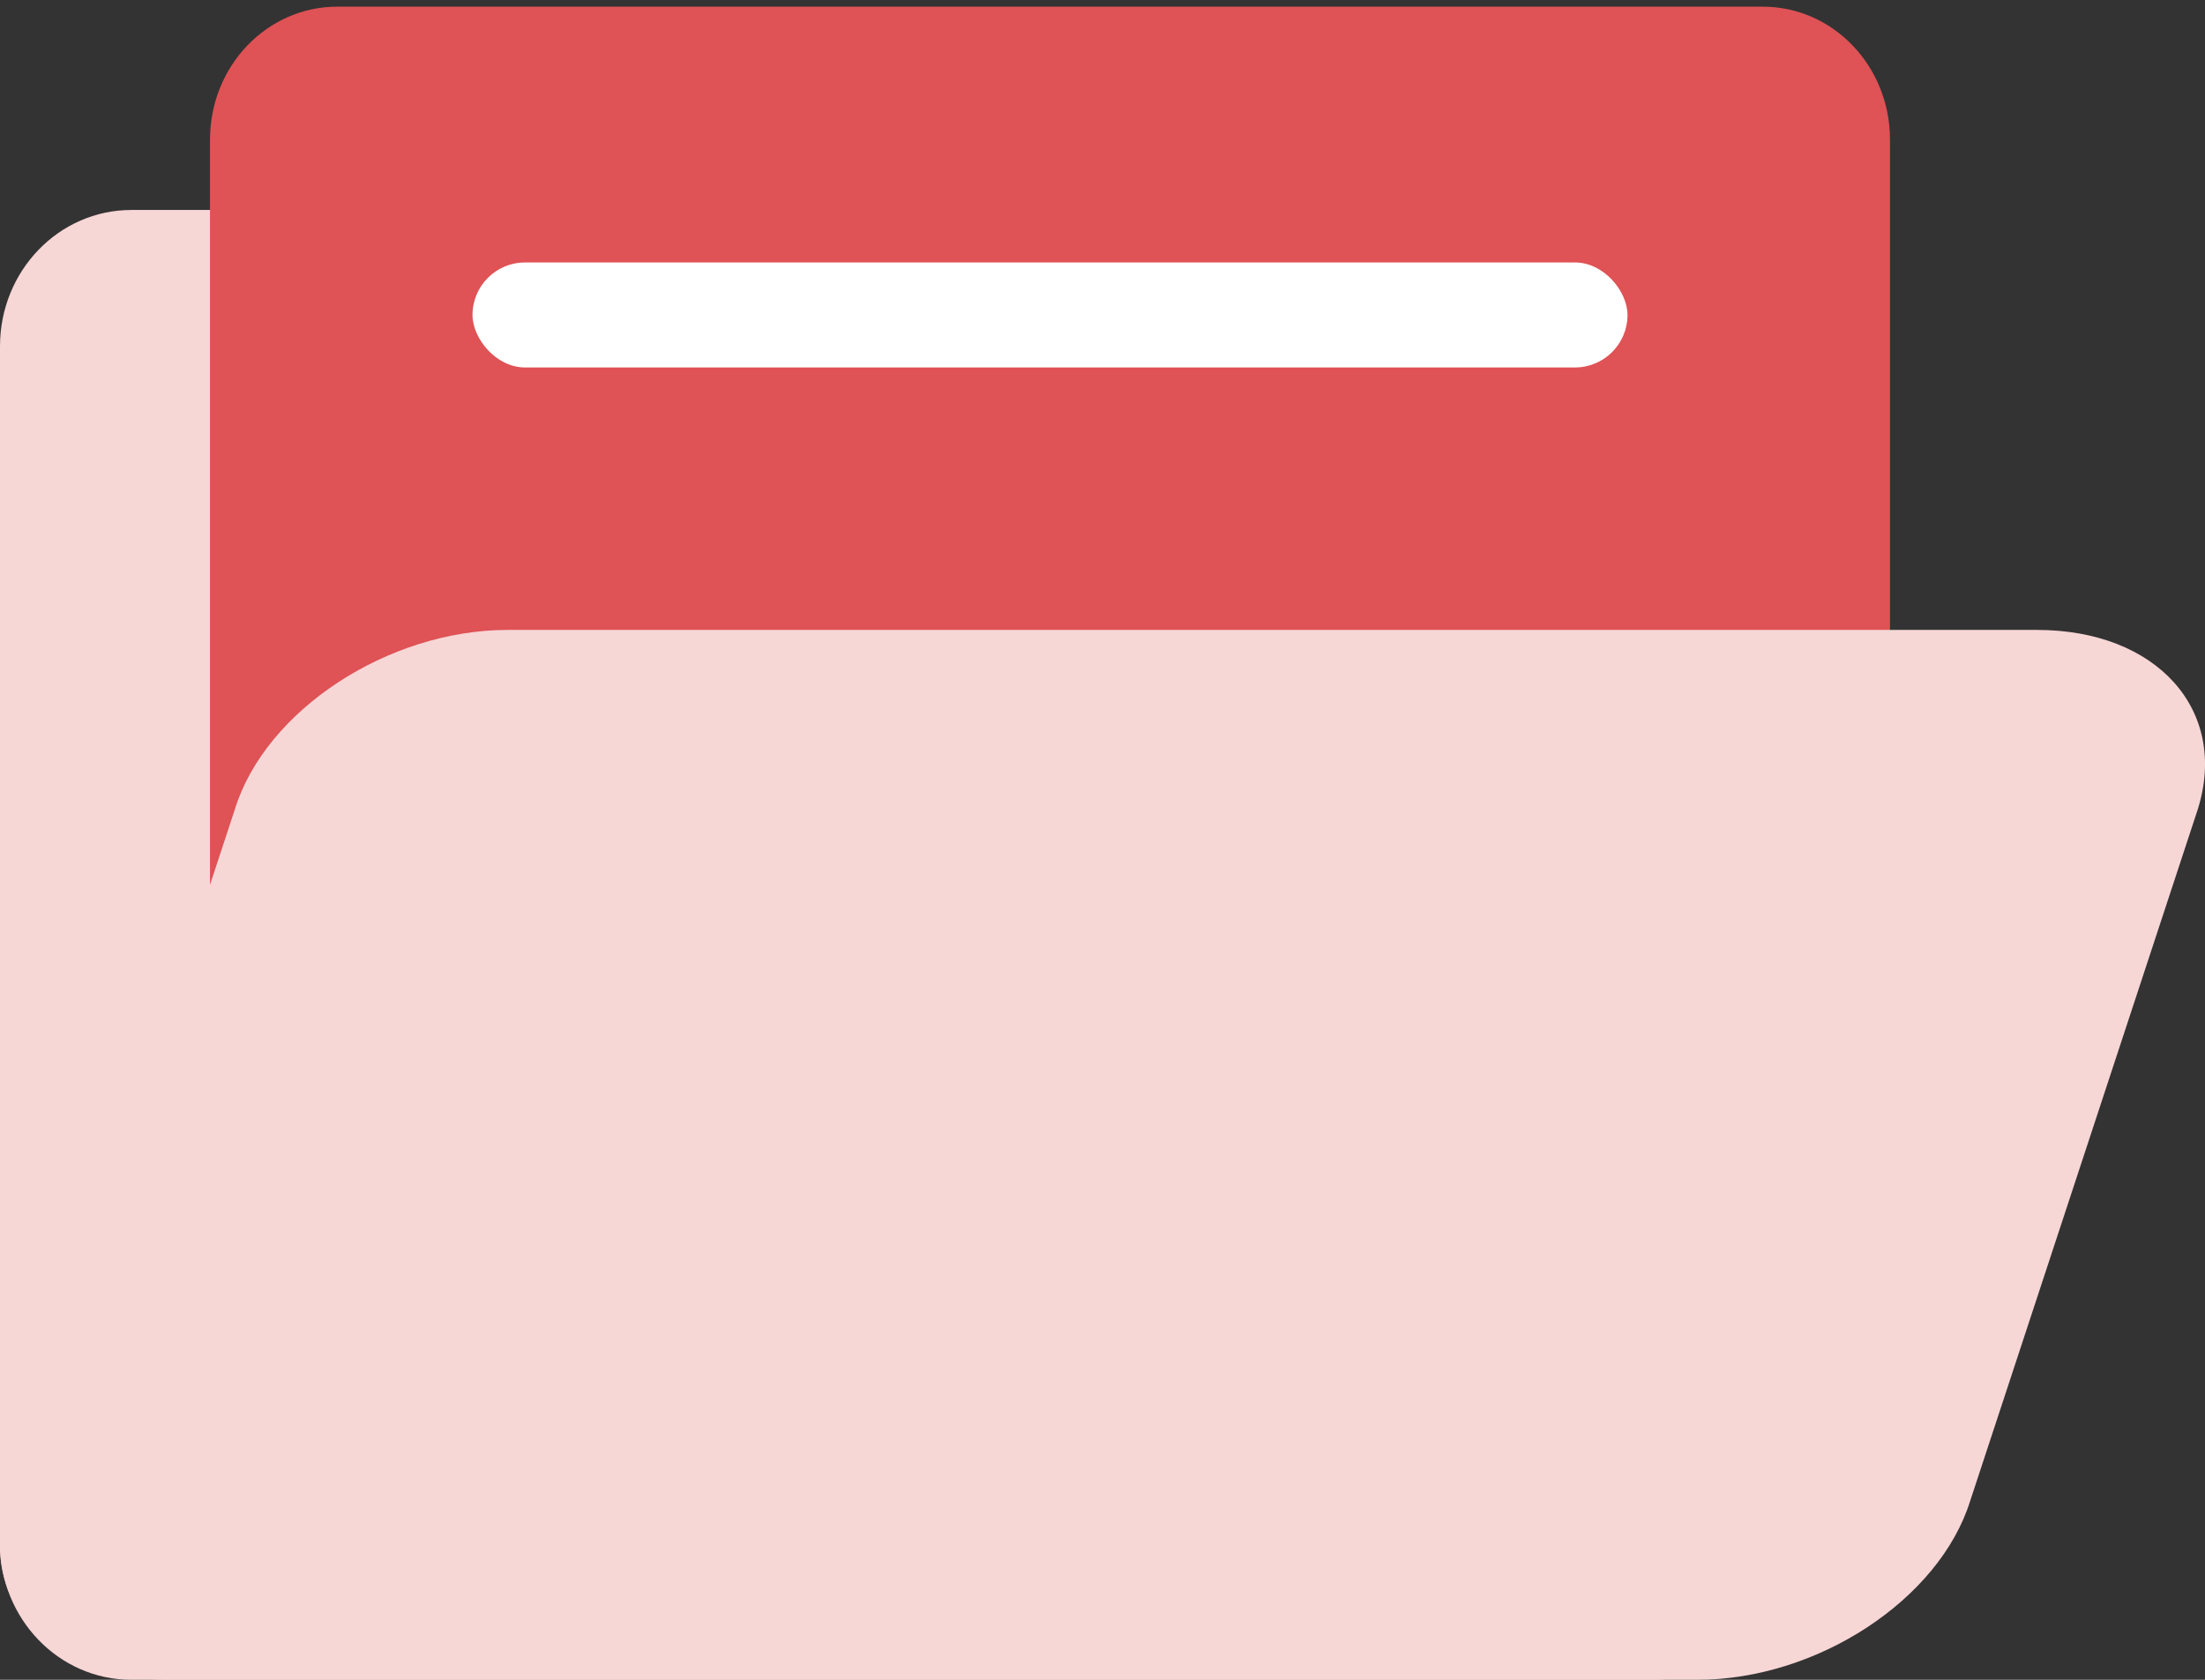
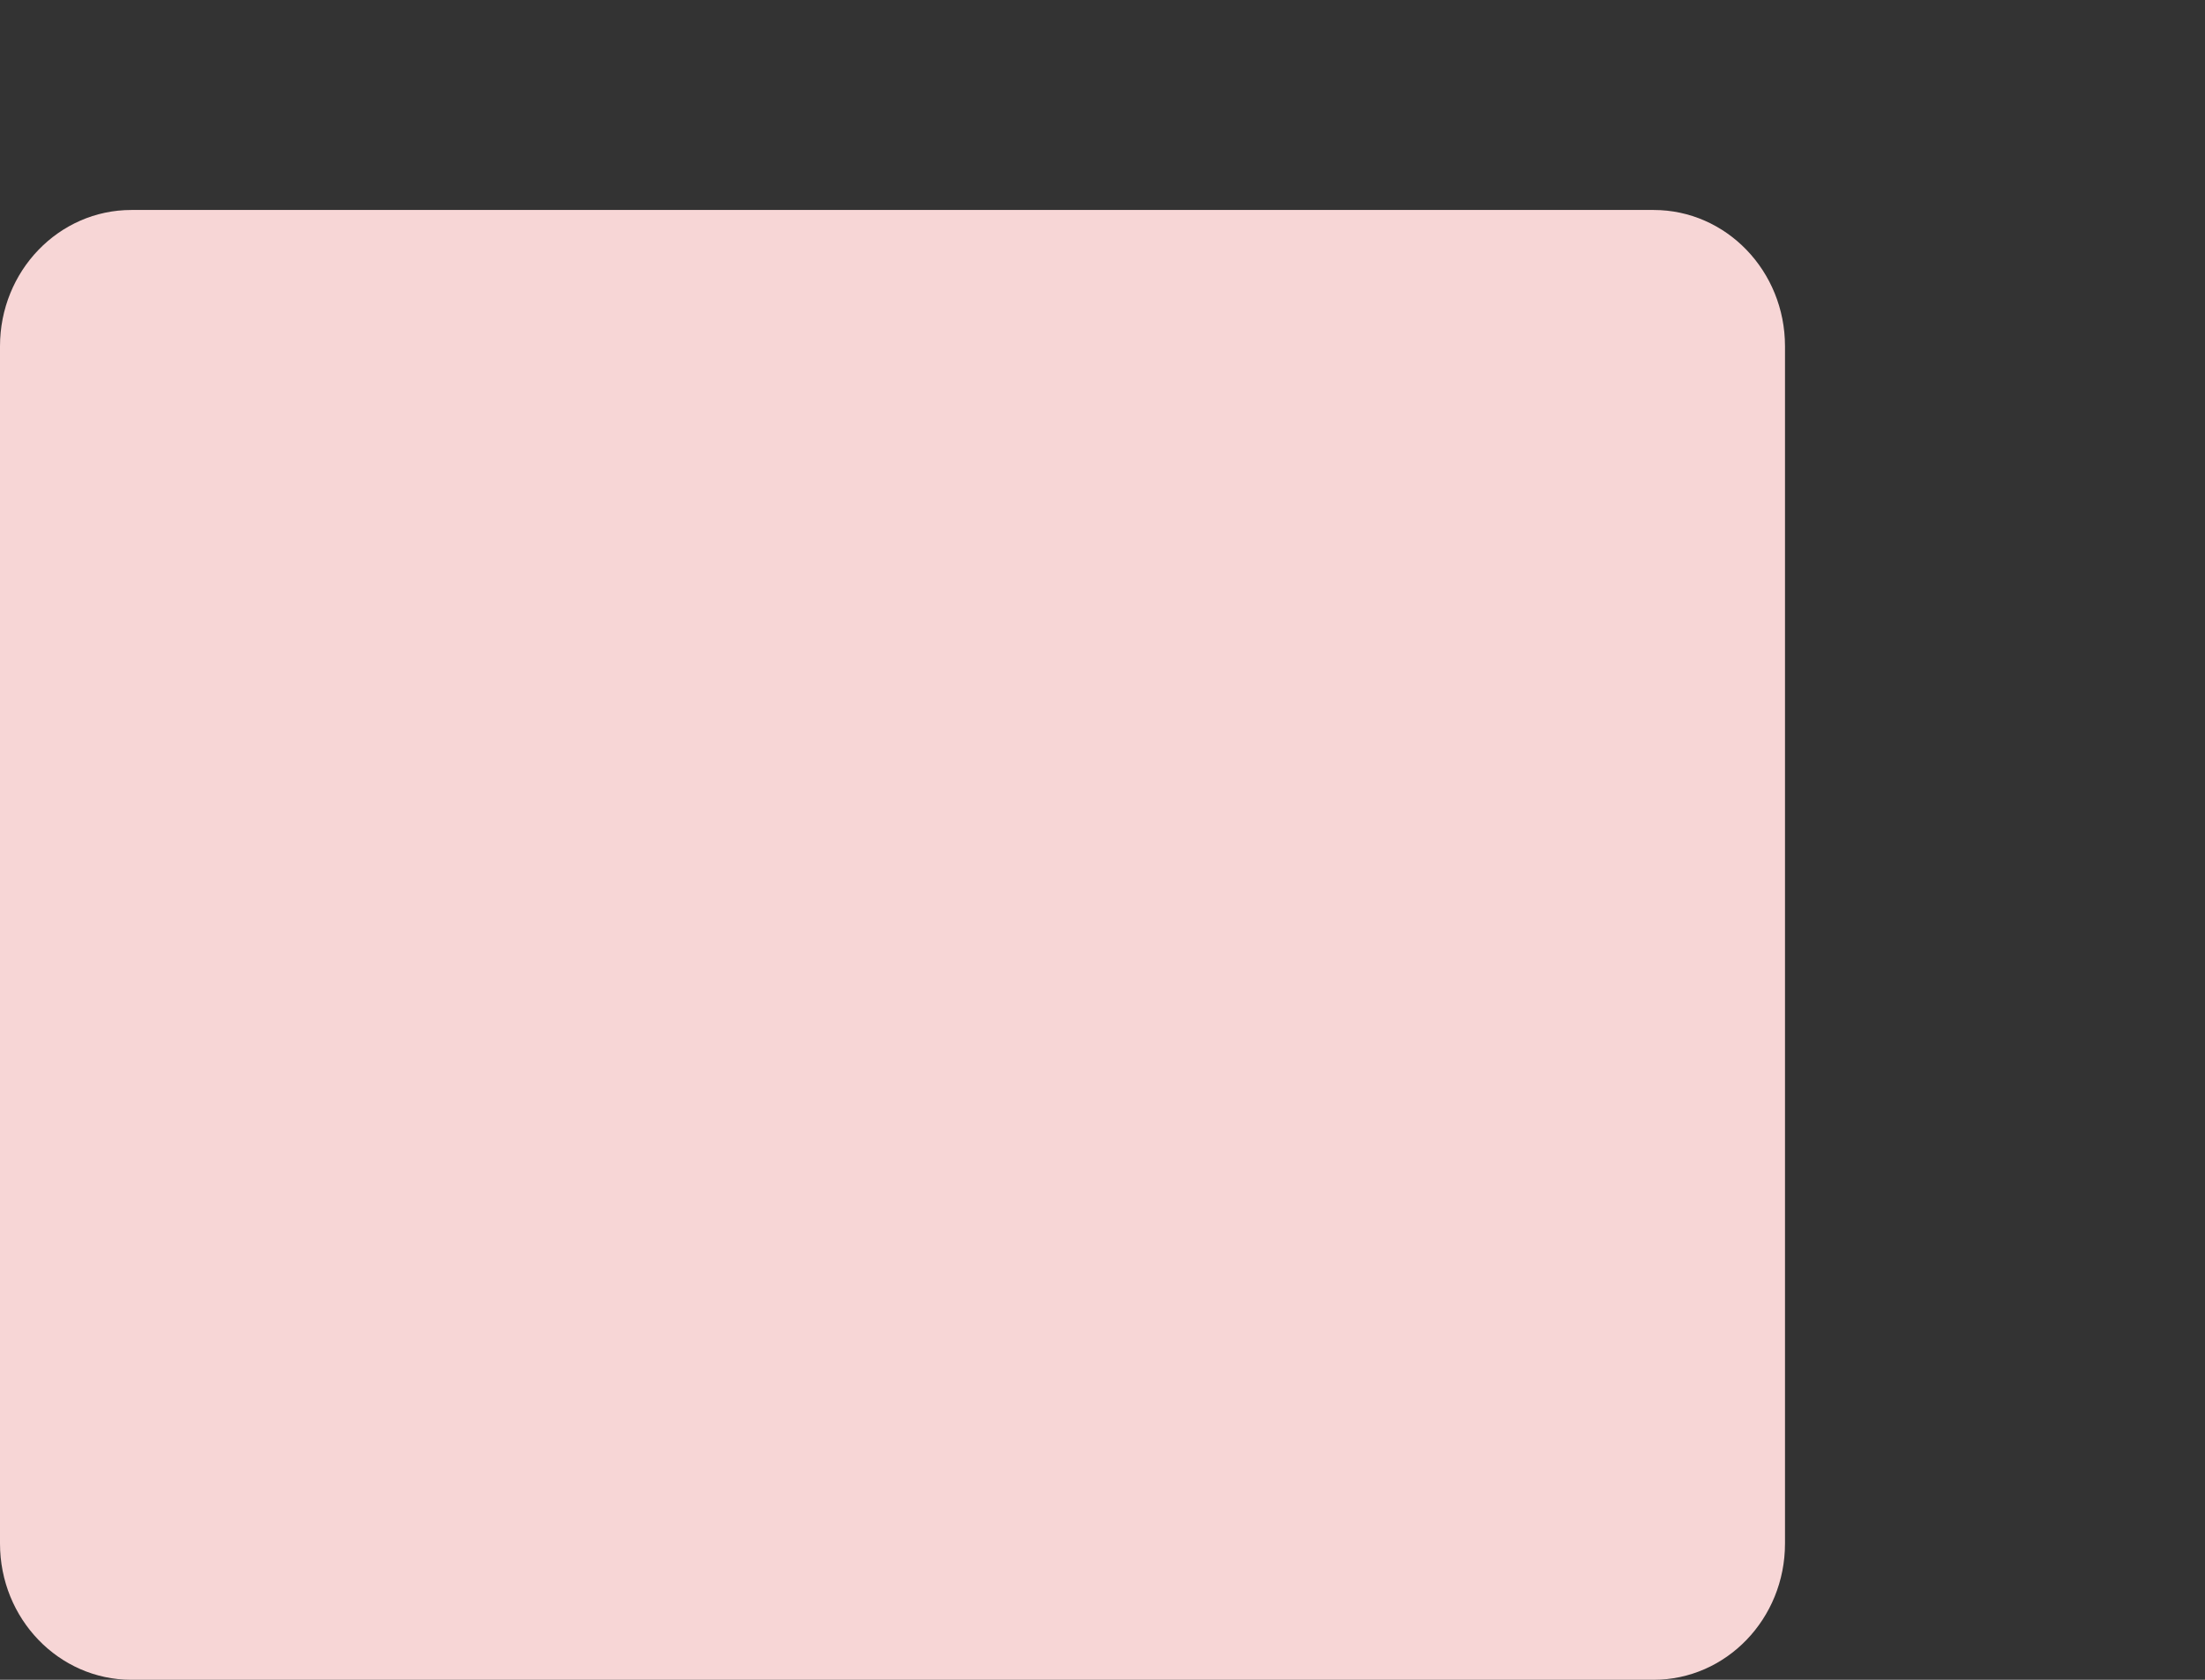
<svg xmlns="http://www.w3.org/2000/svg" width="42" height="32" fill="none">
  <rect width="100%" height="100%" fill="#333333" stroke="none" />
  <path d="M31.497 4H2.503C1.12 4 0 5.162 0 6.596v22.808C0 30.838 1.12 32 2.503 32h28.994C32.88 32 34 30.838 34 29.404V6.596C34 5.162 32.88 4 31.497 4Z" fill="#F7D6D6" />
-   <path d="M33.577.127H6.423C5.085.127 4 1.26 4 2.66v22.933c0 1.4 1.085 2.534 2.423 2.534h27.154c1.338 0 2.423-1.135 2.423-2.534V2.66c0-1.4-1.085-2.533-2.423-2.533Z" fill="#DF5255" />
-   <path d="M38.8 12H9.671c-2.274 0-4.61 1.526-5.196 3.413l-4.34 13.18C-.452 30.474.919 32 3.202 32h29.127c2.282 0 4.61-1.526 5.198-3.407l4.337-13.18C42.453 13.526 41.081 12 38.8 12Z" fill="#F7D6D6" />
-   <rect x="9" y="5" width="22" height="2" rx="1" fill="#fff" />
</svg>